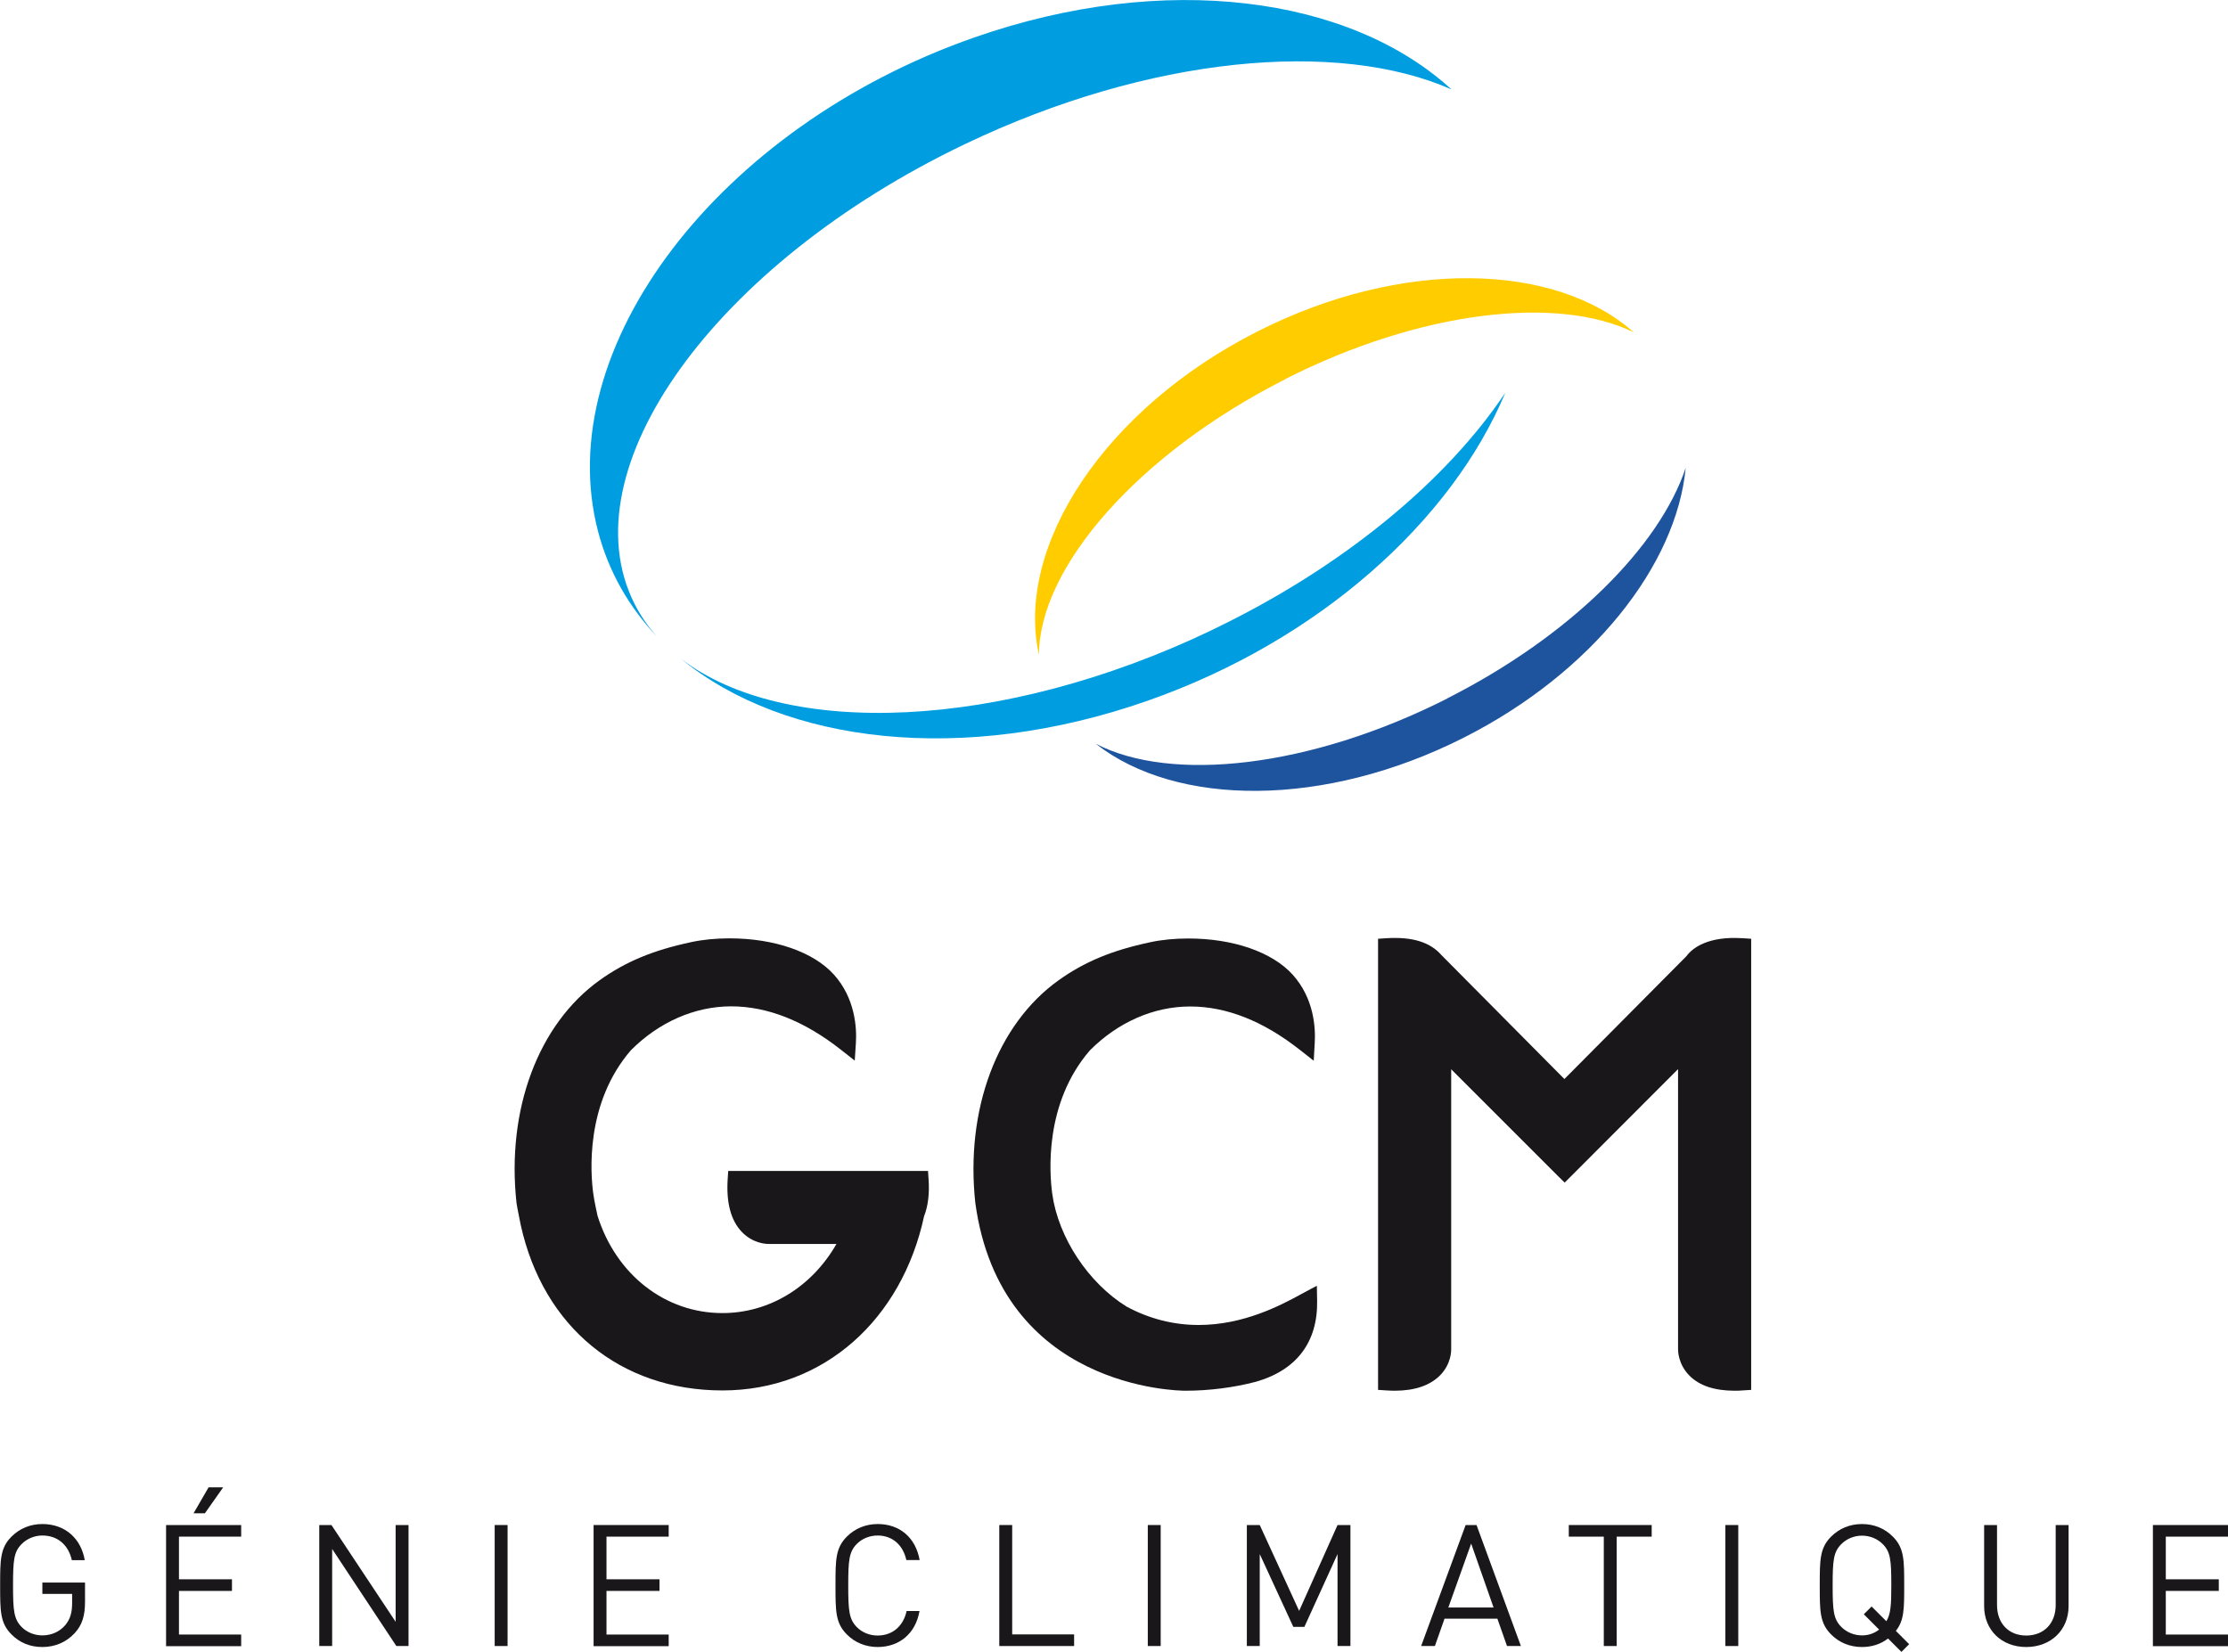
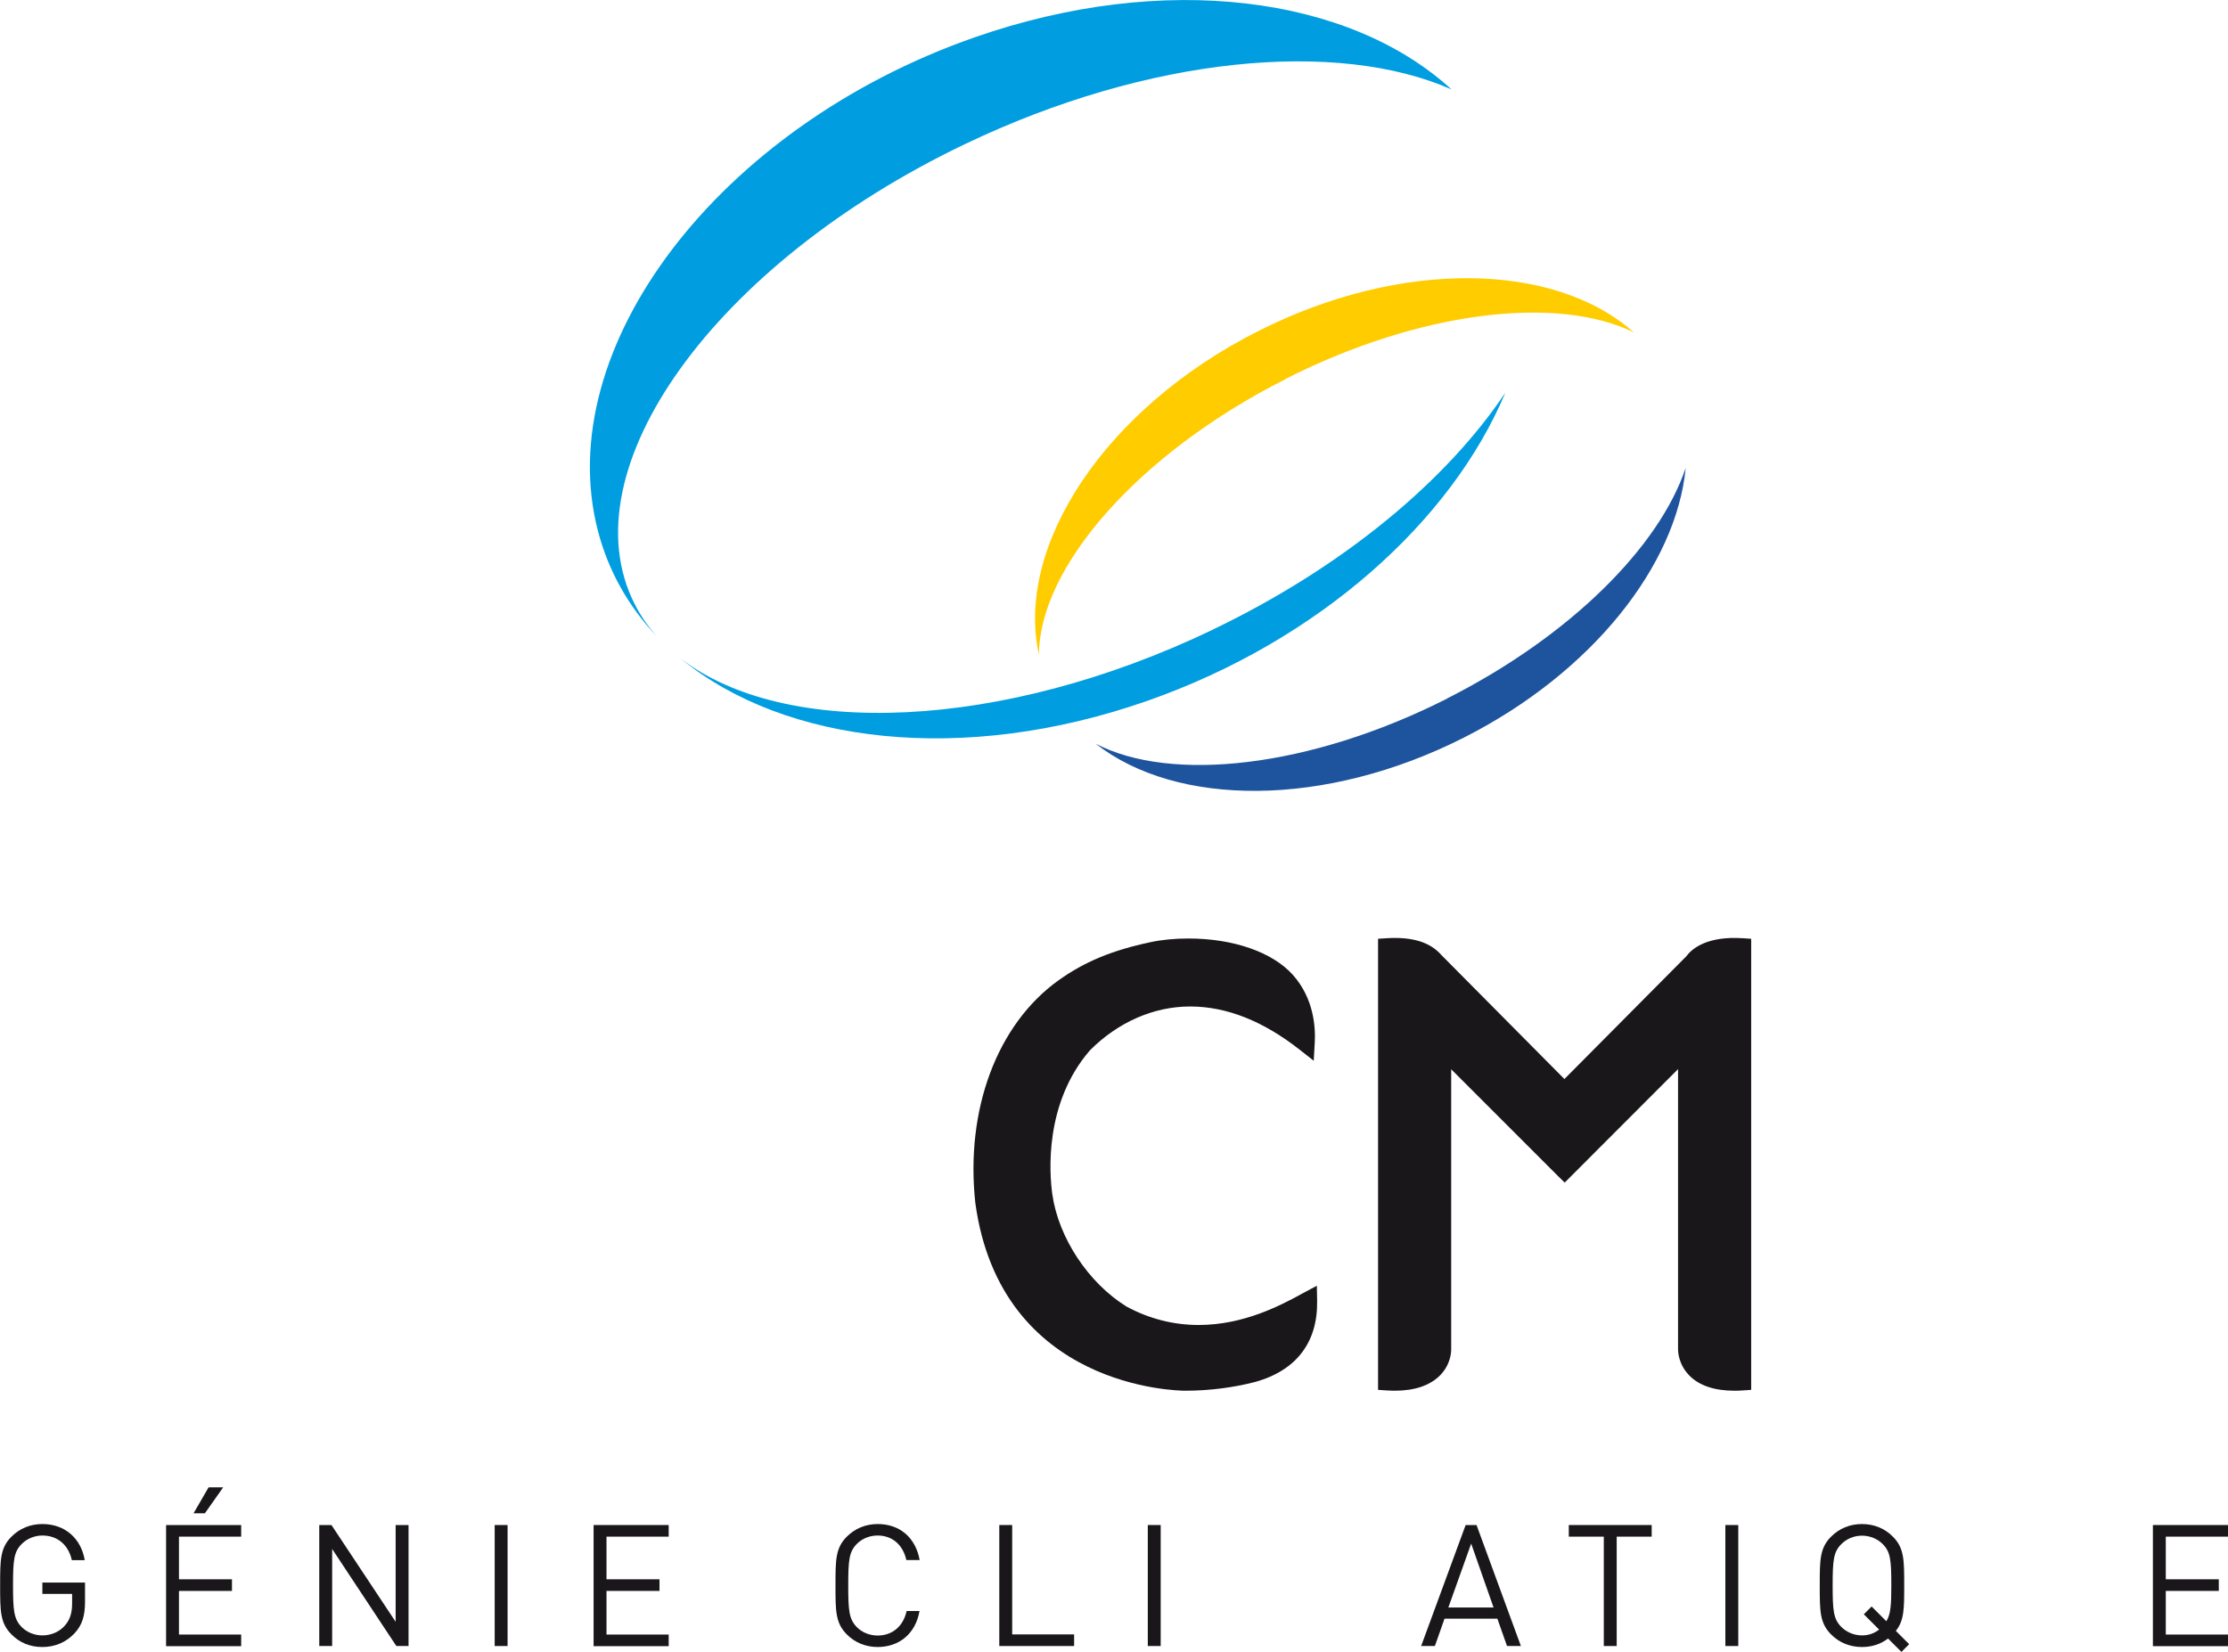
<svg xmlns="http://www.w3.org/2000/svg" id="Calque_2" data-name="Calque 2" viewBox="0 0 157.23 116.6">
  <defs>
    <style> .cls-1 { fill: #1e549e; } .cls-1, .cls-2, .cls-3, .cls-4 { stroke-width: 0px; } .cls-2 { fill: #1a171b; } .cls-3 { fill: #fc0; } .cls-4 { fill: #009ee0; } </style>
  </defs>
  <g id="Calque_1-2" data-name="Calque 1">
    <g>
      <g>
        <g>
          <path class="cls-4" d="M44.79,42.64c-4.81-9.47,5.62-24.01,23.31-32.47,13-6.22,26.28-7.41,34.33-3.86-7.17-6.58-20.24-8.37-33.69-3.66-18.03,6.31-29.91,21.91-26.54,34.84.75,2.87,2.19,5.36,4.16,7.44-.62-.7-1.15-1.46-1.57-2.29Z" />
          <path class="cls-4" d="M85.53,44.47c-14.87,7.12-30.14,7.67-37.48,2.02,7.32,6.02,19.94,7.52,32.91,2.98,12.14-4.25,21.49-12.72,25.27-21.75-4.13,6.18-11.41,12.3-20.71,16.75Z" />
        </g>
        <g>
          <path class="cls-3" d="M90.71,26.75c9.56-4.84,19.23-5.92,24.59-3.29-5.56-4.95-16.38-5.22-26.53-.08-10.81,5.46-17.16,15.18-15.45,22.84,0-6.13,6.95-14.18,17.4-19.46Z" />
          <path class="cls-1" d="M102.12,49.31c-9.69,4.9-19.49,5.95-24.8,3.18,5.71,4.48,16.16,4.54,25.97-.42,9.09-4.6,15.02-12.19,15.67-19.05-1.84,5.54-8.12,11.87-16.84,16.28Z" />
        </g>
      </g>
      <g>
        <path class="cls-2" d="M5.27,115.27c-.6.65-1.4.98-2.28.98s-1.61-.31-2.18-.89c-.8-.8-.8-1.64-.8-3.45s0-2.65.8-3.45c.58-.58,1.33-.89,2.18-.89,1.63,0,2.74,1.05,2.99,2.55h-.91c-.24-1.08-1.01-1.74-2.08-1.74-.56,0-1.1.23-1.47.61-.54.55-.6,1.13-.6,2.91s.06,2.37.6,2.93c.37.38.91.6,1.47.6.62,0,1.22-.25,1.62-.73.35-.42.48-.89.48-1.55v-.65h-2.1v-.8h3.01v1.36c0,.98-.2,1.64-.73,2.21Z" />
        <path class="cls-2" d="M11.72,116.18v-8.54h5.3v.82h-4.39v3.01h3.74v.82h-3.74v3.08h4.39v.82h-5.3ZM14.45,106.81h-.79l1.06-1.83h1.03l-1.29,1.83Z" />
        <path class="cls-2" d="M27.97,116.18l-4.53-6.85v6.85h-.91v-8.54h.86l4.53,6.83v-6.83h.91v8.54h-.86Z" />
        <path class="cls-2" d="M34.91,116.18v-8.54h.91v8.54h-.91Z" />
        <path class="cls-2" d="M41.89,116.18v-8.54h5.3v.82h-4.39v3.01h3.74v.82h-3.74v3.08h4.39v.82h-5.3Z" />
        <path class="cls-2" d="M61.94,116.25c-.84,0-1.61-.31-2.18-.89-.8-.8-.8-1.64-.8-3.45s0-2.65.8-3.45c.58-.58,1.34-.89,2.18-.89,1.54,0,2.67.94,2.96,2.54h-.94c-.23-1.04-.96-1.73-2.03-1.73-.56,0-1.1.22-1.47.6-.54.55-.6,1.14-.6,2.93s.06,2.37.6,2.93c.37.38.91.6,1.47.6,1.07,0,1.82-.68,2.05-1.73h.91c-.28,1.61-1.44,2.54-2.96,2.54Z" />
        <path class="cls-2" d="M70.52,116.18v-8.54h.91v7.72h4.37v.82h-5.28Z" />
        <path class="cls-2" d="M81,116.18v-8.54h.91v8.54h-.91Z" />
-         <path class="cls-2" d="M94.39,116.18v-6.49l-2.34,5.14h-.78l-2.37-5.14v6.49h-.91v-8.54h.91l2.78,6.06,2.71-6.06h.91v8.54h-.91Z" />
        <path class="cls-2" d="M106.35,116.18l-.68-1.93h-3.73l-.68,1.93h-.97l3.14-8.54h.77l3.13,8.54h-.97ZM103.82,108.95l-1.61,4.51h3.19l-1.58-4.51Z" />
        <path class="cls-2" d="M114.09,108.46v7.72h-.91v-7.72h-2.47v-.82h5.85v.82h-2.47Z" />
        <path class="cls-2" d="M121.76,116.18v-8.54h.91v8.54h-.91Z" />
        <path class="cls-2" d="M134.19,116.6l-.95-.95c-.52.4-1.15.6-1.84.6-.85,0-1.61-.31-2.18-.89-.8-.8-.8-1.64-.8-3.45s0-2.65.8-3.45c.58-.58,1.33-.89,2.18-.89s1.61.31,2.18.89c.8.8.8,1.64.8,3.45,0,1.63,0,2.47-.59,3.2l.94.94-.55.55ZM132.88,109c-.37-.38-.91-.61-1.48-.61s-1.1.23-1.47.61c-.54.55-.6,1.13-.6,2.91s.06,2.36.6,2.91c.37.38.91.61,1.47.61.46,0,.86-.14,1.21-.41l-1.08-1.08.55-.55,1.04,1.04c.31-.5.35-1.16.35-2.53,0-1.79-.06-2.36-.6-2.91Z" />
-         <path class="cls-2" d="M142.99,116.25c-1.73,0-2.97-1.19-2.97-2.89v-5.72h.91v5.65c0,1.29.82,2.15,2.06,2.15s2.08-.85,2.08-2.15v-5.65h.91v5.72c0,1.7-1.26,2.89-2.99,2.89Z" />
        <path class="cls-2" d="M151.93,116.18v-8.54h5.3v.82h-4.39v3.01h3.74v.82h-3.74v3.08h4.39v.82h-5.3Z" />
      </g>
      <g>
        <path class="cls-2" d="M91.76,91.38c-1.39.75-3.99,2.14-7.17,2.14-1.78,0-3.5-.44-5.09-1.3-2.7-1.67-4.81-4.87-5.24-7.94-.2-1.43-.59-6.4,2.66-10.15,1.99-1.99,4.5-3.09,7.07-3.09s5.16,1.03,7.74,3.06l.98.77.07-1.24c.07-1.09-.05-3.16-1.55-4.83-1.44-1.6-4.2-2.56-7.37-2.56-.95,0-1.88.09-2.67.26-2.73.58-4.67,1.39-6.5,2.7-4.33,3.11-6.58,9.13-5.86,15.72,1.8,13.08,14.29,13.24,14.82,13.24,1.68,0,3.4-.22,4.97-.63,2.88-.82,4.38-2.8,4.33-5.72l-.02-1.06-1.2.64Z" />
        <path class="cls-2" d="M122.94,66.22c-2.38-.15-3.49.67-3.93,1.27l-8.61,8.67-8.69-8.76c-.78-.89-2.02-1.29-3.85-1.18l-.61.04v31.84l.61.04c.2.01.38.02.56.02,1.42,0,2.49-.37,3.2-1.08.79-.8.79-1.73.79-1.82v-19.79l7.54,7.54.47.46,8-8.01v19.78c0,.1,0,1.03.79,1.84.7.72,1.78,1.08,3.2,1.08.18,0,.36,0,.56-.02l.61-.04v-31.84l-.61-.04Z" />
-         <path class="cls-2" d="M65.5,82.65h-14.11l-.04.61c-.1,1.64.23,2.87.98,3.67.78.83,1.71.87,1.9.87h4.8c-1.74,3.04-4.74,4.88-8.05,4.88-4.04,0-7.5-2.71-8.81-6.86,0,0-.24-1.08-.3-1.55-.2-1.43-.59-6.4,2.66-10.15,1.99-1.99,4.51-3.09,7.07-3.09s5.16,1.03,7.74,3.06l.98.77.08-1.24c.07-1.08-.05-3.16-1.55-4.83-1.44-1.6-4.2-2.56-7.37-2.56-.95,0-1.88.09-2.67.26-2.73.58-4.67,1.39-6.5,2.7-4.33,3.11-6.58,9.13-5.86,15.72.05.35.3,1.55.3,1.56,1.59,7.2,7.04,11.67,14.23,11.67s12.67-5.05,14.23-12.29c.28-.71.39-1.58.32-2.6l-.04-.61Z" />
      </g>
    </g>
  </g>
</svg>